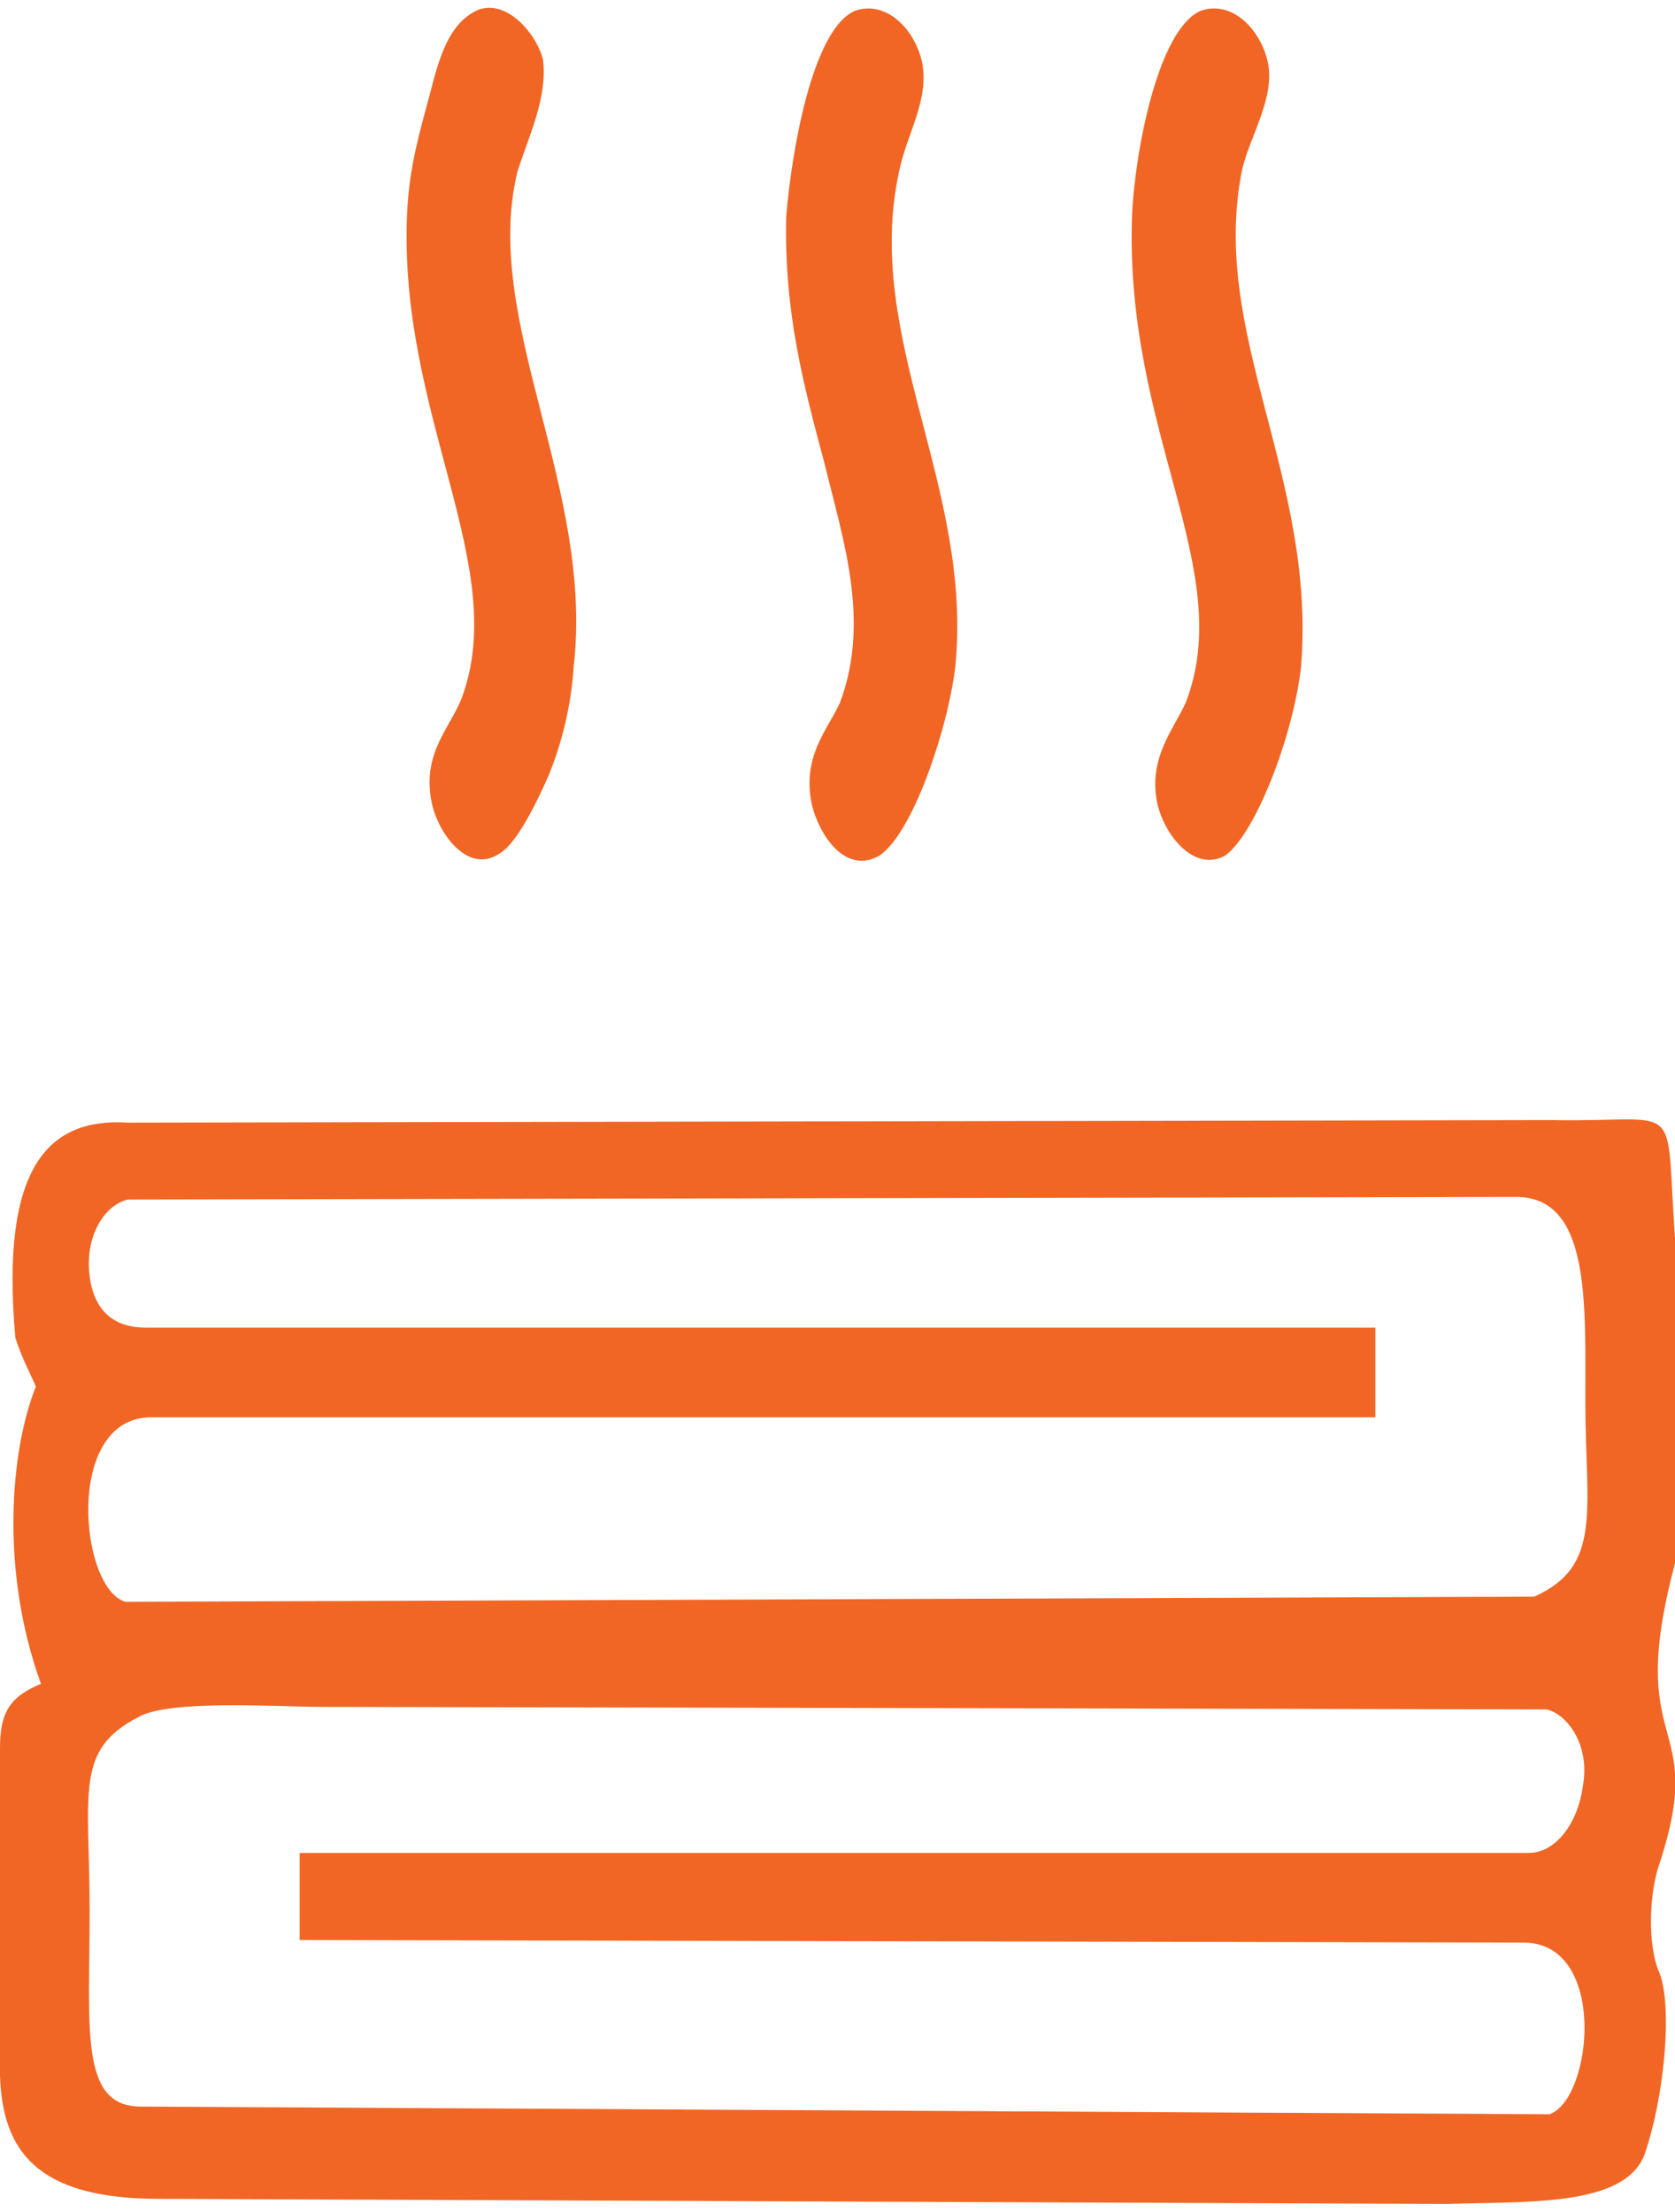
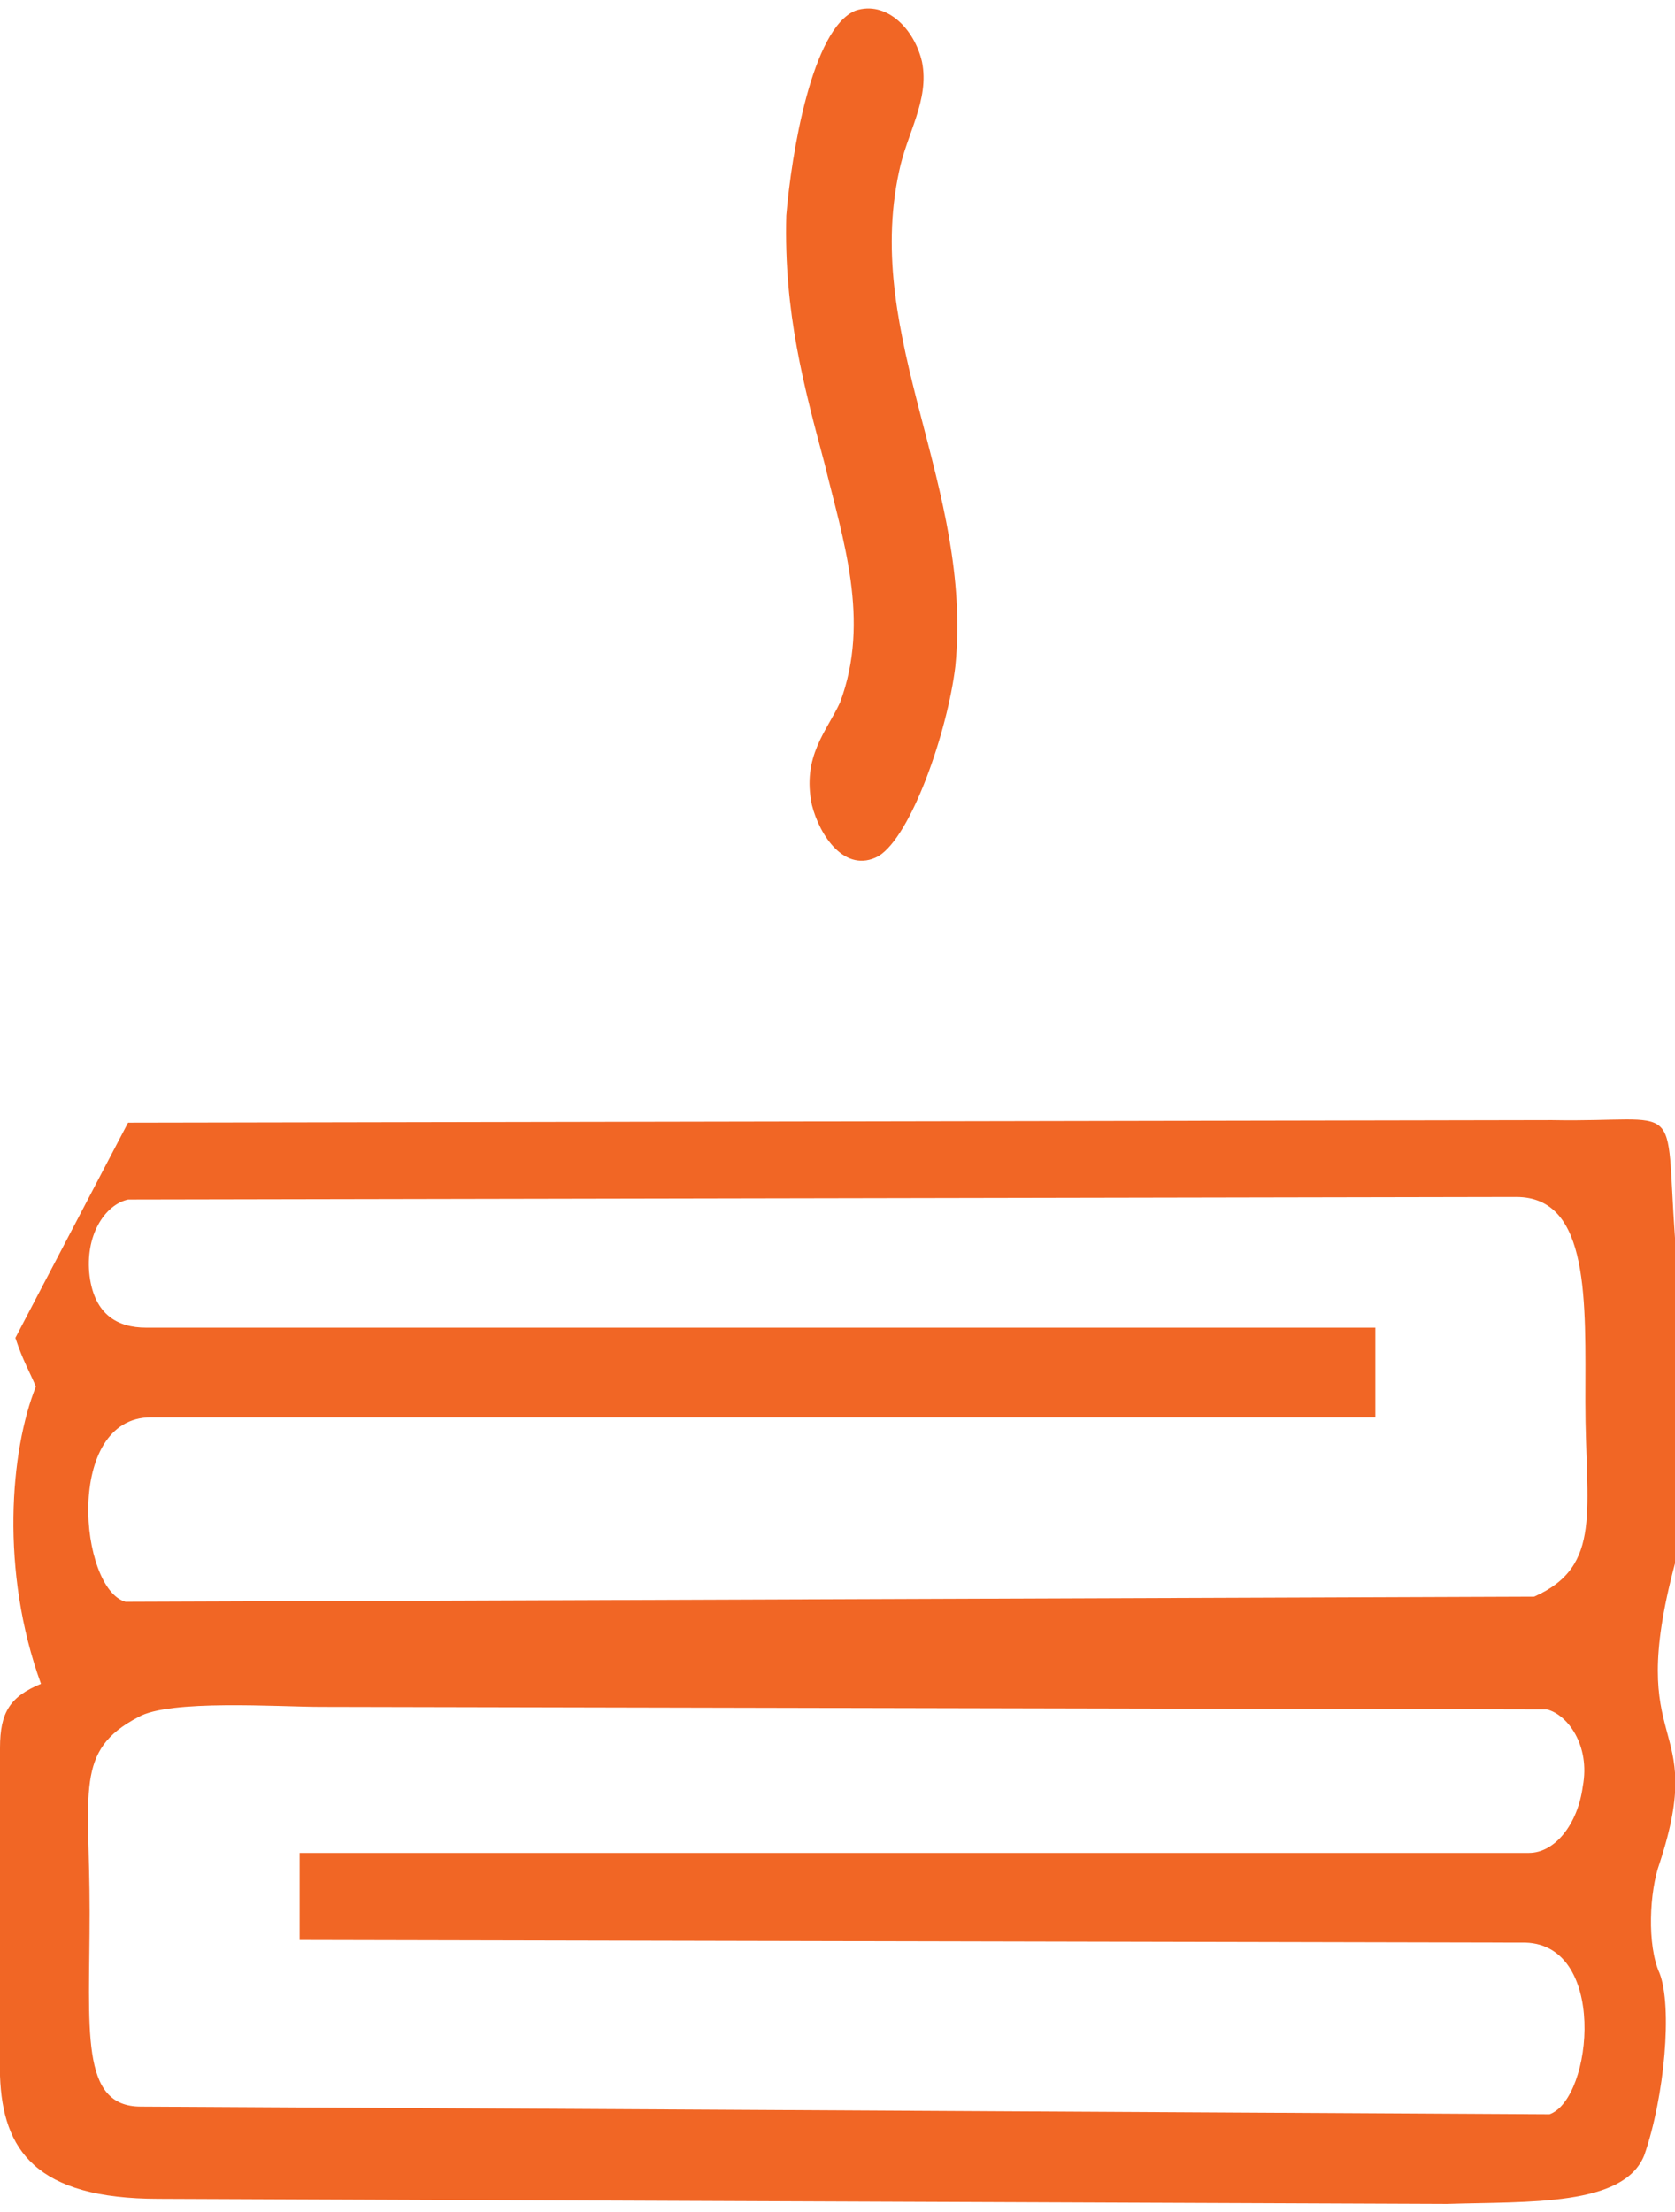
<svg xmlns="http://www.w3.org/2000/svg" xml:space="preserve" width="50px" height="66px" version="1.1" style="shape-rendering:geometricPrecision; text-rendering:geometricPrecision; image-rendering:optimizeQuality; fill-rule:evenodd; clip-rule:evenodd" viewBox="0 0 654 857">
  <defs>
    <style type="text/css">
   
    .fil0 {fill:#F16625}
   
  </style>
  </defs>
  <g id="Vrstva_x0020_1">
    <g id="_616351504">
-       <path class="fil0" d="M117 720l0 34 477 1c34,-1 28,61 11,67l-550 -3c-24,0 -20,-30 -20,-76 0,-47 -6,-63 19,-76 12,-7 55,-4 71,-4l479 1c8,2 17,14 14,30 -2,15 -11,26 -21,26l-480 0zm420 -205l-480 0c-11,0 -20,-5 -22,-20 -2,-16 6,-28 15,-30l542 -1c29,0 27,41 27,80 0,42 7,64 -20,76l-550 2c-18,-5 -24,-72 10,-72l478 0 0 -35zm-531 4c3,9 5,12 8,19 -10,25 -14,72 2,116 -12,5 -16,11 -16,25l0 128c1,29 14,48 62,48l503 2c32,-1 69,1 77,-19 8,-23 11,-58 6,-71 -5,-11 -4,-32 0,-43 19,-58 -14,-42 6,-117l0 -127c-4,-56 4,-45 -48,-46l-556 1c-31,-2 -50,17 -44,84z" />
+       <path class="fil0" d="M117 720l0 34 477 1c34,-1 28,61 11,67l-550 -3c-24,0 -20,-30 -20,-76 0,-47 -6,-63 19,-76 12,-7 55,-4 71,-4l479 1c8,2 17,14 14,30 -2,15 -11,26 -21,26l-480 0zm420 -205l-480 0c-11,0 -20,-5 -22,-20 -2,-16 6,-28 15,-30l542 -1c29,0 27,41 27,80 0,42 7,64 -20,76l-550 2c-18,-5 -24,-72 10,-72l478 0 0 -35zm-531 4c3,9 5,12 8,19 -10,25 -14,72 2,116 -12,5 -16,11 -16,25l0 128c1,29 14,48 62,48l503 2c32,-1 69,1 77,-19 8,-23 11,-58 6,-71 -5,-11 -4,-32 0,-43 19,-58 -14,-42 6,-117l0 -127c-4,-56 4,-45 -48,-46l-556 1z" />
      <path class="fil0" d="M334 1c-17,7 -25,56 -27,80 -1,38 7,67 15,97 7,29 18,61 6,93 -5,11 -15,21 -11,40 3,12 13,27 26,20 13,-8 27,-49 30,-74 7,-70 -36,-128 -22,-193 3,-15 12,-28 9,-43 -3,-13 -14,-24 -26,-20z" />
-       <path class="fil0" d="M469 1c-17,7 -26,56 -27,80 -3,85 41,138 21,190 -5,11 -15,22 -11,40 3,12 14,26 26,20 12,-8 27,-47 30,-74 6,-74 -36,-130 -23,-194 3,-13 13,-28 10,-42 -3,-13 -14,-24 -26,-20z" />
-       <path class="fil0" d="M186 1c-10,5 -14,16 -18,32 -4,15 -8,28 -9,46 -4,80 41,139 21,191 -5,12 -16,22 -11,42 3,11 14,26 26,18 7,-4 15,-21 19,-30 5,-12 9,-27 10,-43 8,-70 -36,-135 -22,-193 4,-13 12,-29 10,-44 -3,-11 -15,-24 -26,-19z" />
    </g>
  </g>
</svg>